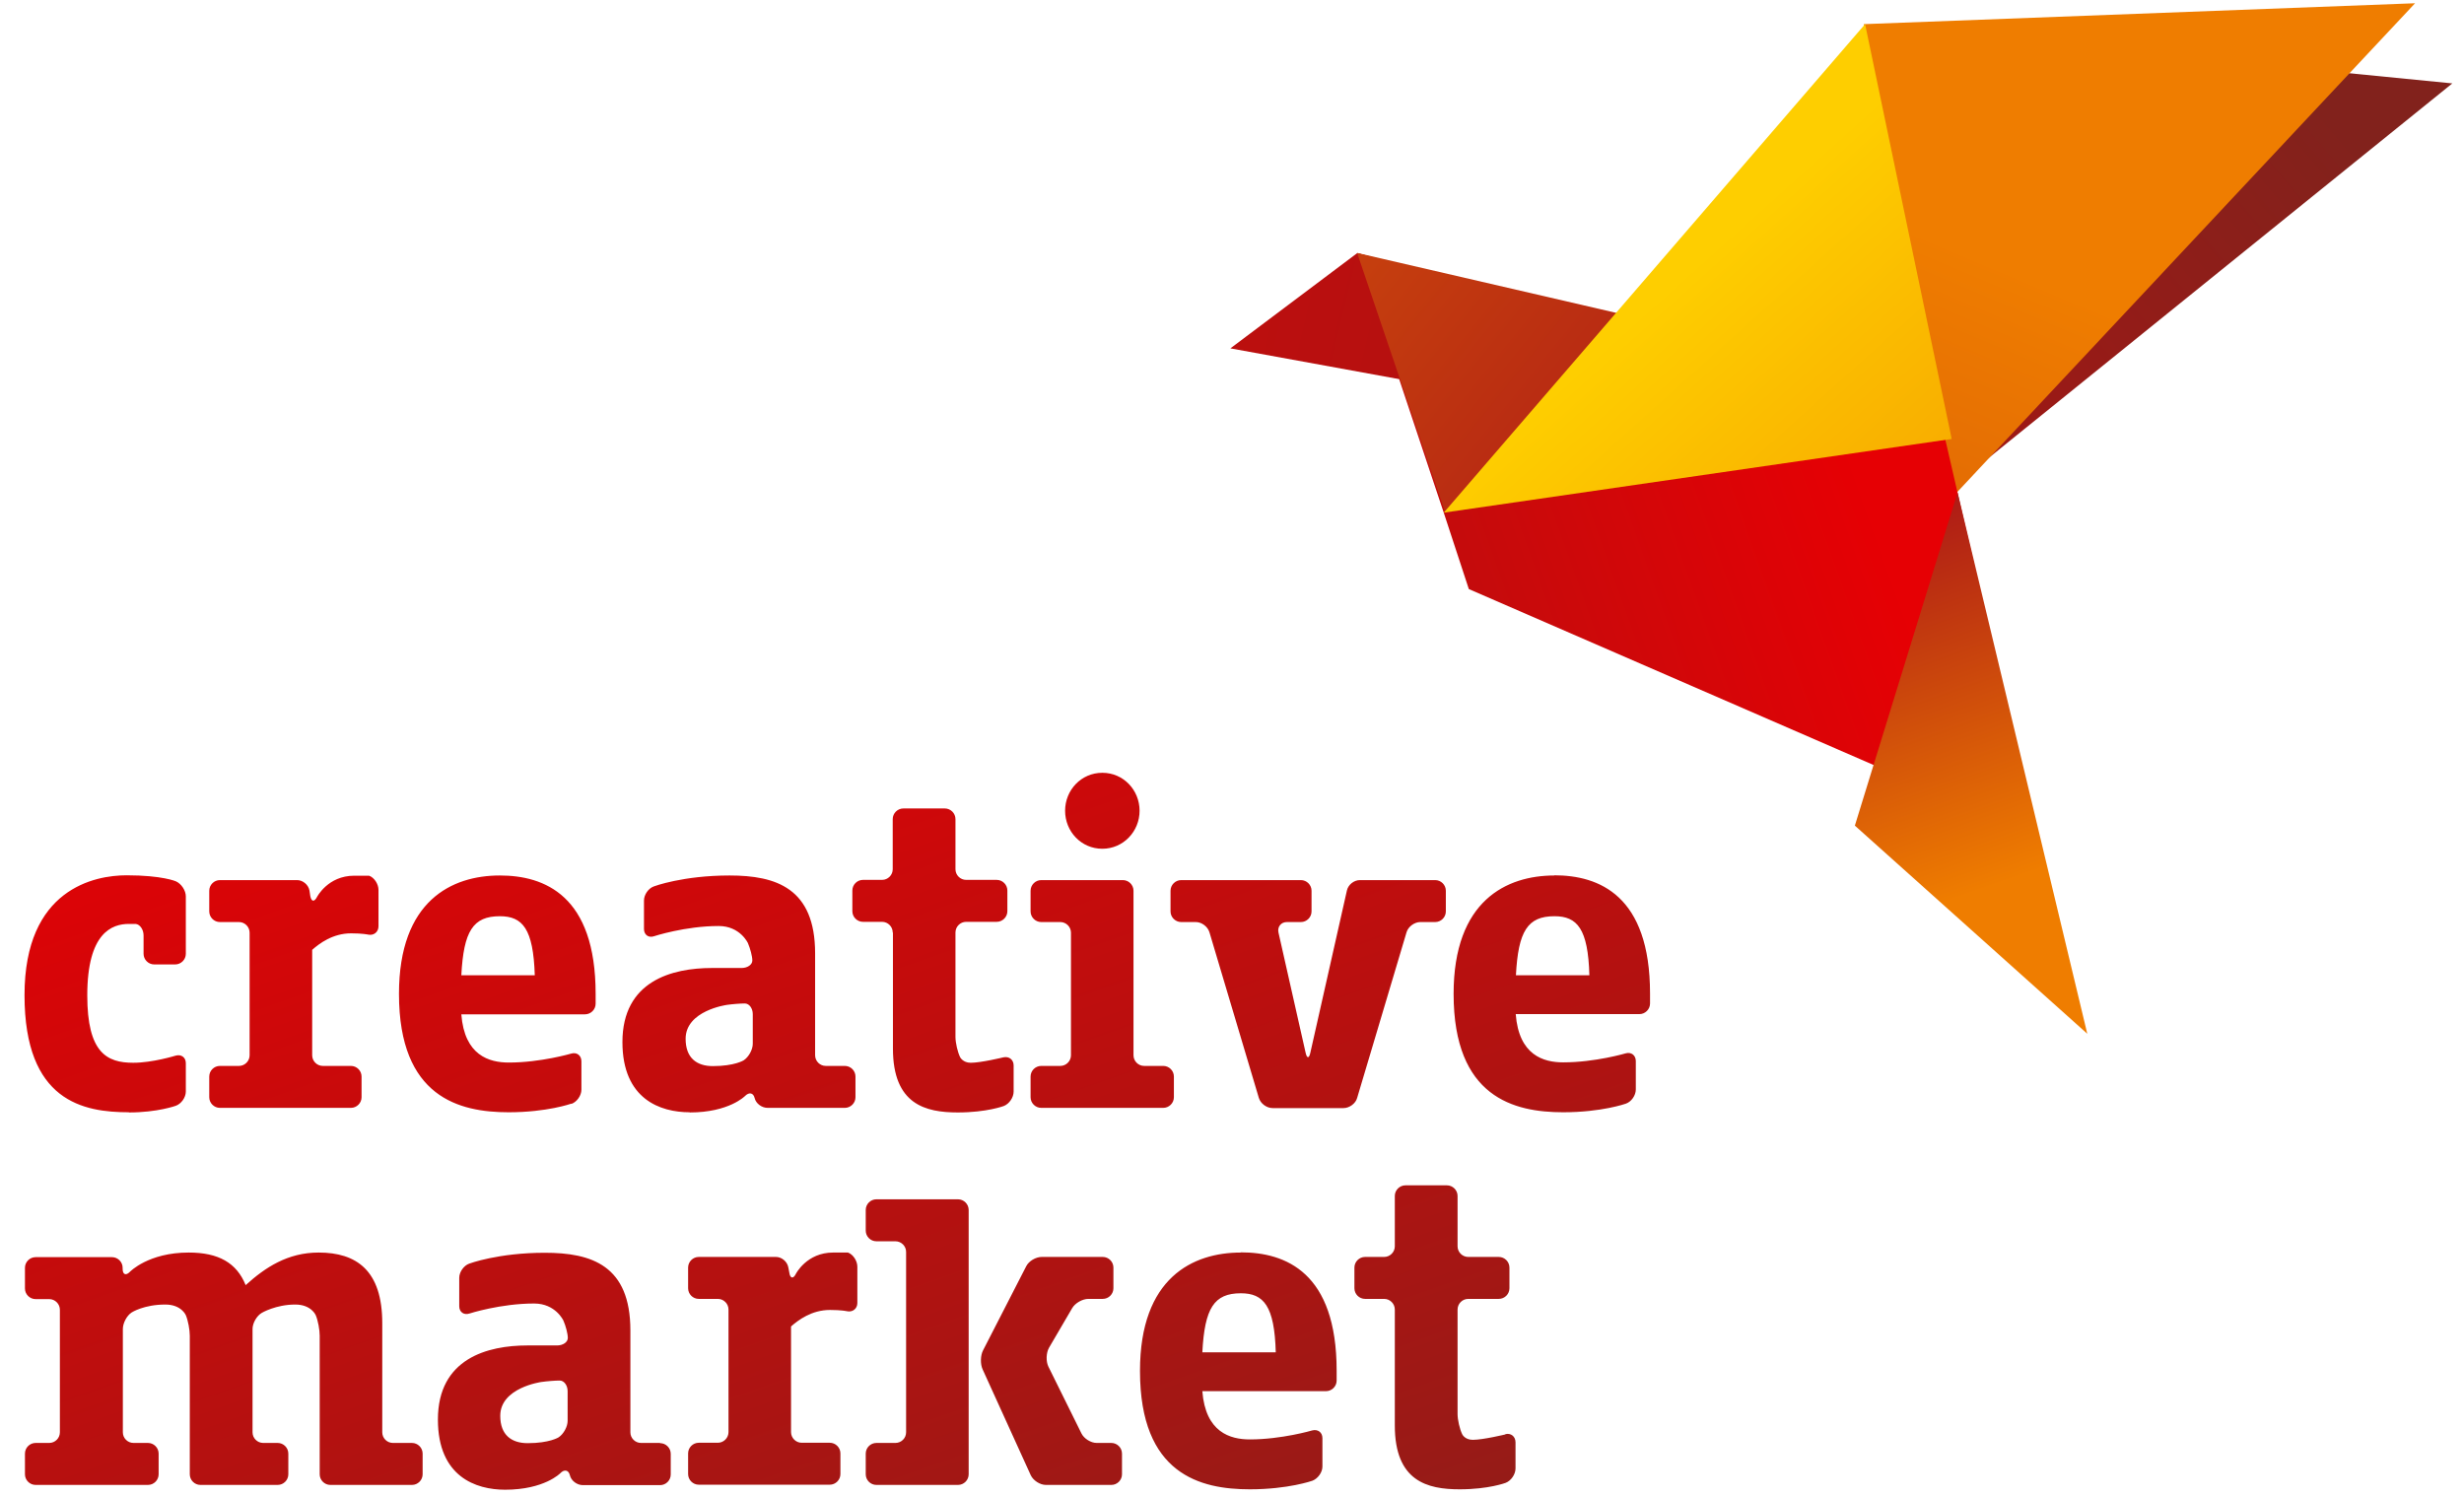
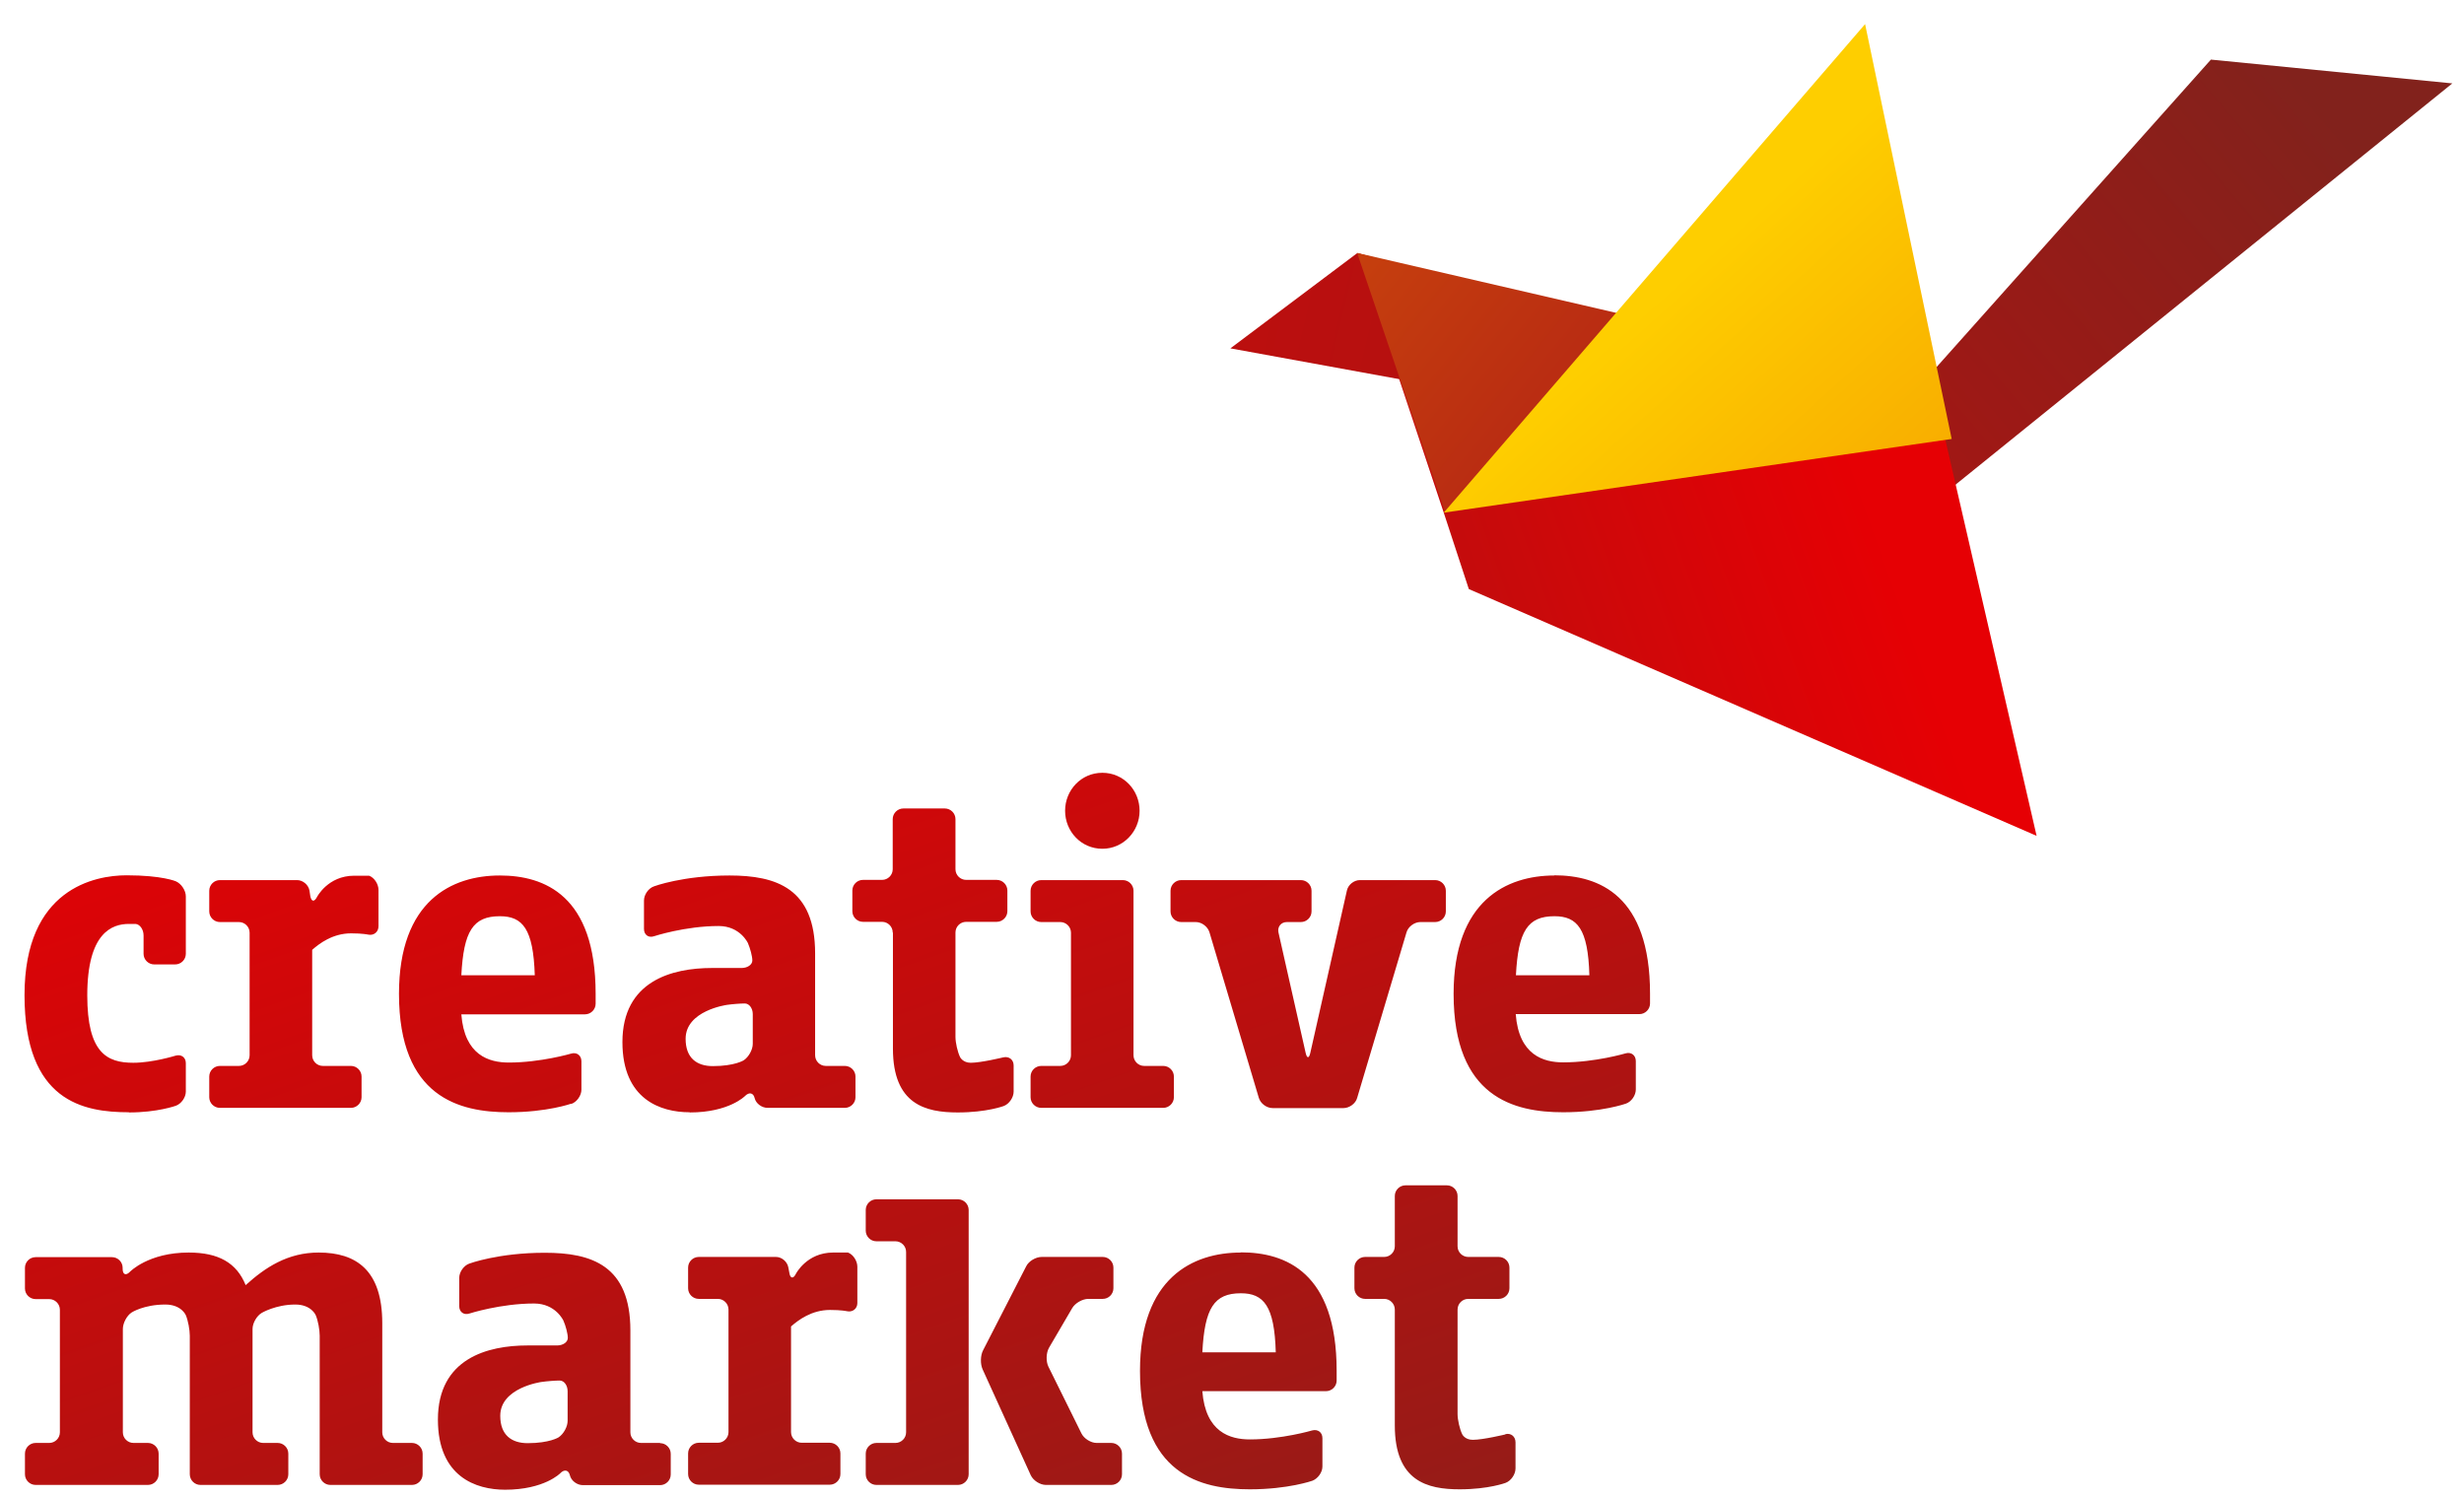
<svg xmlns="http://www.w3.org/2000/svg" width="79" height="48" viewBox="0 0 79 48" fill="none">
  <path d="M78.626 2.674L70.885 1.911L58.463 15.835H62.333L78.626 2.674Z" fill="url(#paint0_linear_2021_7743)" />
-   <path d="M59.757 0.774L77.431 0.104L60.998 17.65L59.757 0.774Z" fill="url(#paint1_linear_2021_7743)" />
  <path d="M46.289 16.438L47.093 18.888L65.297 26.801L62.145 13.118L43.512 8.117L46.289 16.438Z" fill="url(#paint2_linear_2021_7743)" />
  <path d="M39.448 11.17L47.048 12.556L45.706 8.693L43.513 8.117L39.448 11.17Z" fill="url(#paint3_linear_2021_7743)" />
  <path d="M43.512 8.11L46.329 16.411L55.692 10.928L43.512 8.11Z" fill="url(#paint4_linear_2021_7743)" />
  <path d="M59.798 0.773L62.575 14.075L46.289 16.438" fill="url(#paint5_linear_2021_7743)" />
  <path d="M33.384 35.523H37.295C37.483 35.523 37.637 35.369 37.637 35.182V34.519C37.637 34.331 37.483 34.178 37.295 34.178H36.684C36.496 34.178 36.342 34.024 36.342 33.836V28.561C36.342 28.374 36.188 28.22 36 28.22H33.384C33.197 28.22 33.042 28.374 33.042 28.561V29.224C33.042 29.411 33.197 29.565 33.384 29.565H33.995C34.182 29.565 34.337 29.719 34.337 29.907V33.836C34.337 34.024 34.182 34.178 33.995 34.178H33.384C33.197 34.178 33.042 34.331 33.042 34.519V35.182C33.042 35.369 33.197 35.523 33.384 35.523ZM18.319 35.396C18.494 35.336 18.641 35.128 18.641 34.941V34.03C18.641 33.843 18.494 33.729 18.313 33.783C18.313 33.783 17.333 34.07 16.314 34.07C15.683 34.07 14.892 33.843 14.791 32.524H18.755C18.943 32.524 19.097 32.37 19.097 32.183V31.868C19.097 28.715 17.461 28.072 16.025 28.072C14.489 28.072 12.792 28.876 12.792 31.868C12.792 35.188 14.731 35.664 16.307 35.664C17.541 35.664 18.313 35.389 18.313 35.389L18.319 35.396ZM16.025 29.378C16.756 29.378 17.099 29.779 17.146 31.272H14.791C14.865 29.853 15.167 29.378 16.025 29.378ZM4.133 35.67C5.052 35.67 5.636 35.456 5.636 35.456C5.81 35.396 5.958 35.188 5.958 35.001V34.09C5.958 33.903 5.81 33.796 5.629 33.849C5.629 33.849 4.891 34.077 4.274 34.077C3.429 34.077 2.798 33.763 2.798 31.915C2.798 29.907 3.59 29.625 4.133 29.625H4.348C4.489 29.639 4.603 29.806 4.603 29.994V30.583C4.603 30.77 4.757 30.924 4.945 30.924H5.615C5.803 30.924 5.958 30.77 5.958 30.583V28.742C5.958 28.554 5.817 28.34 5.642 28.26C5.642 28.26 5.206 28.066 4.059 28.066C3.04 28.066 0.786 28.494 0.786 31.908C0.786 35.322 2.678 35.664 4.133 35.664V35.67ZM7.051 35.523H11.25C11.438 35.523 11.592 35.369 11.592 35.182V34.519C11.592 34.331 11.438 34.178 11.25 34.178H10.351C10.163 34.178 10.009 34.024 10.009 33.836V30.456C10.237 30.255 10.666 29.927 11.256 29.927C11.625 29.927 11.8 29.967 11.8 29.967C11.981 30.007 12.135 29.887 12.135 29.699V28.534C12.135 28.347 12.001 28.139 11.833 28.079H11.357C10.512 28.079 10.163 28.762 10.163 28.762C10.076 28.929 9.982 28.916 9.948 28.728L9.922 28.554C9.888 28.367 9.707 28.22 9.526 28.22H7.051C6.863 28.22 6.709 28.374 6.709 28.561V29.224C6.709 29.411 6.863 29.565 7.051 29.565H7.661C7.849 29.565 8.003 29.719 8.003 29.907V33.836C8.003 34.024 7.849 34.178 7.661 34.178H7.051C6.863 34.178 6.709 34.331 6.709 34.519V35.182C6.709 35.369 6.863 35.523 7.051 35.523ZM35.343 27.215C36.014 27.215 36.537 26.66 36.537 25.997C36.537 25.334 36.02 24.779 35.343 24.779C34.665 24.779 34.149 25.334 34.149 25.997C34.149 26.66 34.665 27.215 35.343 27.215ZM22.116 35.67C23.377 35.67 23.887 35.142 23.887 35.142C24.021 35.008 24.155 35.041 24.195 35.209C24.235 35.383 24.423 35.523 24.611 35.523H27.086C27.274 35.523 27.428 35.369 27.428 35.182V34.519C27.428 34.331 27.274 34.178 27.086 34.178H26.476C26.288 34.178 26.134 34.024 26.134 33.836V30.569C26.134 28.481 24.886 28.072 23.39 28.072C21.894 28.072 20.969 28.42 20.969 28.42C20.788 28.481 20.647 28.688 20.647 28.876V29.786C20.647 29.974 20.794 30.081 20.969 30.02C20.969 30.02 21.968 29.692 23.041 29.692C23.732 29.692 23.98 30.241 23.98 30.241C24.054 30.415 24.121 30.663 24.121 30.797C24.121 30.931 23.967 31.038 23.779 31.038H22.827C21.546 31.038 19.956 31.453 19.956 33.414C19.956 35.249 21.177 35.664 22.109 35.664L22.116 35.67ZM23.29 32.223C23.477 32.196 23.739 32.176 23.88 32.176C24.021 32.176 24.135 32.33 24.135 32.517V33.468C24.135 33.655 24.007 33.89 23.846 33.997C23.846 33.997 23.558 34.184 22.854 34.184C22.337 34.184 21.982 33.923 21.982 33.307C21.982 32.404 23.296 32.223 23.296 32.223H23.29ZM28.629 29.907V33.622C28.629 35.416 29.675 35.67 30.708 35.67C31.64 35.67 32.184 35.463 32.184 35.463C32.358 35.396 32.499 35.188 32.499 35.001V34.164C32.499 33.977 32.351 33.863 32.17 33.903C32.17 33.903 31.453 34.077 31.124 34.077C30.869 34.077 30.782 33.896 30.782 33.896C30.701 33.729 30.634 33.434 30.634 33.247V29.9C30.634 29.712 30.788 29.558 30.976 29.558H31.956C32.143 29.558 32.298 29.404 32.298 29.217V28.554C32.298 28.367 32.143 28.213 31.956 28.213H30.976C30.788 28.213 30.634 28.059 30.634 27.872V26.265C30.634 26.077 30.48 25.923 30.292 25.923H28.964C28.776 25.923 28.622 26.077 28.622 26.265V27.872C28.622 28.059 28.468 28.213 28.28 28.213H27.669C27.482 28.213 27.328 28.367 27.328 28.554V29.217C27.328 29.404 27.482 29.558 27.669 29.558H28.28C28.468 29.558 28.622 29.712 28.622 29.9L28.629 29.907ZM43.513 35.202L45.096 29.893C45.149 29.712 45.35 29.565 45.538 29.565H46.014C46.202 29.565 46.356 29.411 46.356 29.224V28.561C46.356 28.374 46.202 28.22 46.014 28.22H43.6C43.412 28.22 43.224 28.367 43.184 28.554L42.01 33.763C41.97 33.943 41.903 33.943 41.862 33.763L40.99 29.9C40.95 29.719 41.071 29.565 41.259 29.565H41.708C41.896 29.565 42.05 29.411 42.05 29.224V28.561C42.05 28.374 41.896 28.22 41.708 28.22H37.872C37.684 28.22 37.529 28.374 37.529 28.561V29.224C37.529 29.411 37.684 29.565 37.872 29.565H38.341C38.529 29.565 38.723 29.712 38.777 29.893L40.36 35.202C40.414 35.383 40.608 35.53 40.803 35.53H43.077C43.264 35.53 43.466 35.383 43.513 35.202ZM49.838 28.072C48.302 28.072 46.605 28.876 46.605 31.868C46.605 35.188 48.543 35.664 50.119 35.664C51.353 35.664 52.125 35.389 52.125 35.389C52.306 35.329 52.447 35.121 52.447 34.934V34.024C52.447 33.836 52.299 33.722 52.118 33.776C52.118 33.776 51.139 34.064 50.119 34.064C49.489 34.064 48.697 33.836 48.597 32.517H52.561C52.749 32.517 52.903 32.363 52.903 32.176V31.861C52.903 28.708 51.266 28.066 49.831 28.066L49.838 28.072ZM48.603 31.272C48.677 29.853 48.979 29.378 49.838 29.378C50.569 29.378 50.917 29.779 50.958 31.272H48.603ZM39.783 40.162C38.247 40.162 36.55 40.966 36.55 43.958C36.55 47.278 38.489 47.754 40.072 47.754C41.306 47.754 42.077 47.479 42.077 47.479C42.252 47.412 42.399 47.211 42.399 47.024V46.114C42.399 45.926 42.252 45.819 42.07 45.866C42.07 45.866 41.091 46.154 40.072 46.154C39.441 46.154 38.65 45.926 38.549 44.607H42.513C42.701 44.607 42.855 44.453 42.855 44.266V43.951C42.855 40.798 41.219 40.156 39.783 40.156V40.162ZM38.549 43.362C38.623 41.943 38.925 41.468 39.783 41.468C40.514 41.468 40.863 41.869 40.903 43.362H38.549ZM48.268 45.993C48.268 45.993 47.55 46.167 47.222 46.167C46.96 46.167 46.88 45.986 46.88 45.986C46.799 45.819 46.732 45.525 46.732 45.337V41.99C46.732 41.802 46.886 41.648 47.074 41.648H48.053C48.241 41.648 48.395 41.495 48.395 41.307V40.644C48.395 40.457 48.241 40.303 48.053 40.303H47.074C46.886 40.303 46.732 40.149 46.732 39.962V38.348C46.732 38.161 46.578 38.007 46.39 38.007H45.062C44.874 38.007 44.72 38.161 44.72 38.348V39.962C44.72 40.149 44.566 40.303 44.378 40.303H43.767C43.58 40.303 43.425 40.457 43.425 40.644V41.307C43.425 41.495 43.58 41.648 43.767 41.648H44.378C44.566 41.648 44.72 41.802 44.72 41.99V45.705C44.72 47.499 45.766 47.754 46.799 47.754C47.731 47.754 48.275 47.546 48.275 47.546C48.449 47.479 48.59 47.272 48.59 47.084V46.248C48.59 46.06 48.443 45.94 48.261 45.986L48.268 45.993ZM13.208 46.267H12.598C12.41 46.267 12.256 46.114 12.256 45.926V42.425C12.256 40.731 11.424 40.162 10.217 40.162C9.224 40.162 8.506 40.638 7.876 41.207C7.587 40.49 7.004 40.162 6.051 40.162C4.757 40.162 4.167 40.778 4.167 40.778C4.039 40.912 3.932 40.872 3.932 40.684V40.651C3.932 40.464 3.778 40.31 3.59 40.31H1.142C0.954 40.31 0.8 40.464 0.8 40.651V41.314C0.8 41.501 0.954 41.655 1.142 41.655H1.578C1.765 41.655 1.92 41.809 1.92 41.997V45.926C1.92 46.114 1.765 46.267 1.578 46.267H1.142C0.954 46.267 0.8 46.422 0.8 46.609V47.272C0.8 47.459 0.954 47.613 1.142 47.613H4.744C4.931 47.613 5.086 47.459 5.086 47.272V46.609C5.086 46.422 4.931 46.267 4.744 46.267H4.281C4.093 46.267 3.939 46.114 3.939 45.926V42.612C3.939 42.425 4.066 42.184 4.22 42.084C4.22 42.084 4.609 41.829 5.3 41.829C5.817 41.829 5.958 42.171 5.958 42.171C6.031 42.345 6.085 42.639 6.085 42.827V47.272C6.085 47.459 6.239 47.613 6.427 47.613H8.902C9.09 47.613 9.244 47.459 9.244 47.272V46.609C9.244 46.422 9.09 46.267 8.902 46.267H8.439C8.252 46.267 8.097 46.114 8.097 45.926V42.612C8.097 42.425 8.231 42.191 8.392 42.097C8.392 42.097 8.842 41.829 9.466 41.829C9.982 41.829 10.123 42.171 10.123 42.171C10.197 42.345 10.25 42.639 10.25 42.827V47.272C10.25 47.459 10.405 47.613 10.592 47.613H13.208C13.396 47.613 13.55 47.459 13.55 47.272V46.609C13.55 46.422 13.396 46.267 13.208 46.267ZM27.187 40.162H26.71C25.865 40.162 25.517 40.845 25.517 40.845C25.436 41.013 25.335 40.999 25.308 40.812L25.275 40.638C25.241 40.45 25.06 40.303 24.879 40.303H22.404C22.216 40.303 22.062 40.457 22.062 40.644V41.307C22.062 41.495 22.216 41.648 22.404 41.648H23.015C23.202 41.648 23.357 41.802 23.357 41.99V45.919C23.357 46.107 23.202 46.261 23.015 46.261H22.404C22.216 46.261 22.062 46.415 22.062 46.602V47.265C22.062 47.452 22.216 47.606 22.404 47.606H26.603C26.791 47.606 26.945 47.452 26.945 47.265V46.602C26.945 46.415 26.791 46.261 26.603 46.261H25.704C25.517 46.261 25.362 46.107 25.362 45.919V42.532C25.59 42.331 26.02 42.003 26.61 42.003C26.985 42.003 27.153 42.043 27.153 42.043C27.334 42.084 27.488 41.963 27.488 41.782V40.617C27.488 40.43 27.354 40.222 27.187 40.162ZM21.163 46.267H20.553C20.365 46.267 20.211 46.114 20.211 45.926V42.659C20.211 40.571 18.963 40.169 17.468 40.169C15.972 40.169 15.046 40.517 15.046 40.517C14.872 40.577 14.724 40.785 14.724 40.972V41.883C14.724 42.07 14.872 42.177 15.053 42.117C15.053 42.117 16.046 41.796 17.125 41.796C17.816 41.796 18.064 42.345 18.064 42.345C18.138 42.512 18.205 42.766 18.205 42.9C18.205 43.034 18.051 43.141 17.863 43.141H16.911C15.636 43.141 14.04 43.556 14.04 45.518C14.04 47.352 15.261 47.767 16.193 47.767C17.454 47.767 17.964 47.238 17.964 47.238C18.091 47.104 18.232 47.131 18.272 47.305C18.313 47.479 18.5 47.62 18.688 47.62H21.163C21.351 47.62 21.505 47.466 21.505 47.278V46.616C21.505 46.428 21.351 46.274 21.163 46.274V46.267ZM18.199 45.558C18.199 45.745 18.071 45.98 17.91 46.087C17.91 46.087 17.622 46.274 16.918 46.274C16.401 46.274 16.039 46.013 16.039 45.397C16.039 44.493 17.354 44.313 17.354 44.313C17.541 44.286 17.803 44.266 17.944 44.266C18.085 44.266 18.199 44.42 18.199 44.607V45.558ZM30.715 38.455H28.099C27.911 38.455 27.757 38.609 27.757 38.797V39.459C27.757 39.647 27.911 39.801 28.099 39.801H28.709C28.897 39.801 29.051 39.955 29.051 40.142V45.926C29.051 46.114 28.897 46.267 28.709 46.267H28.099C27.911 46.267 27.757 46.422 27.757 46.609V47.272C27.757 47.459 27.911 47.613 28.099 47.613H30.715C30.902 47.613 31.057 47.459 31.057 47.272V38.797C31.057 38.609 30.902 38.455 30.715 38.455ZM35.162 46.267C34.974 46.267 34.753 46.127 34.672 45.96L33.612 43.817C33.532 43.65 33.539 43.382 33.633 43.215L34.377 41.943C34.471 41.782 34.706 41.648 34.894 41.648H35.356C35.544 41.648 35.698 41.495 35.698 41.307V40.644C35.698 40.457 35.544 40.303 35.356 40.303H33.398C33.21 40.303 32.982 40.437 32.901 40.604L31.52 43.295C31.432 43.463 31.426 43.737 31.506 43.911L33.049 47.305C33.129 47.472 33.344 47.613 33.532 47.613H35.631C35.819 47.613 35.973 47.459 35.973 47.272V46.609C35.973 46.422 35.819 46.267 35.631 46.267H35.162Z" fill="url(#paint6_linear_2021_7743)" />
-   <path d="M59.47 26.473L62.763 15.788L66.922 33.147L59.47 26.473Z" fill="url(#paint7_linear_2021_7743)" />
+   <path d="M59.47 26.473L66.922 33.147L59.47 26.473Z" fill="url(#paint7_linear_2021_7743)" />
  <defs>
    <linearGradient id="paint0_linear_2021_7743" x1="24.998" y1="28.771" x2="66.188" y2="-6.259" gradientUnits="userSpaceOnUse">
      <stop stop-color="#E60004" />
      <stop offset="1" stop-color="#82221C" />
    </linearGradient>
    <linearGradient id="paint1_linear_2021_7743" x1="4.597" y1="32.51" x2="22.215" y2="-9.206" gradientUnits="userSpaceOnUse">
      <stop stop-color="#AB1717" />
      <stop offset="1" stop-color="#EF7D00" />
    </linearGradient>
    <linearGradient id="paint2_linear_2021_7743" x1="61.323" y1="20.034" x2="24.946" y2="32.994" gradientUnits="userSpaceOnUse">
      <stop stop-color="#E60004" />
      <stop offset="1" stop-color="#82221C" />
    </linearGradient>
    <linearGradient id="paint3_linear_2021_7743" x1="-5.328" y1="9.378" x2="95.294" y2="33.666" gradientUnits="userSpaceOnUse">
      <stop stop-color="#E60004" />
      <stop offset="1" stop-color="#82221C" />
    </linearGradient>
    <linearGradient id="paint4_linear_2021_7743" x1="46.35" y1="30.47" x2="14.393" y2="4.669" gradientUnits="userSpaceOnUse">
      <stop stop-color="#AB1717" />
      <stop offset="1" stop-color="#EF7D00" />
    </linearGradient>
    <linearGradient id="paint5_linear_2021_7743" x1="64.391" y1="37.99" x2="45.22" y2="16.679" gradientUnits="userSpaceOnUse">
      <stop stop-color="#ED6F00" />
      <stop offset="1" stop-color="#FECE00" />
    </linearGradient>
    <linearGradient id="paint6_linear_2021_7743" x1="36.31" y1="11.361" x2="52.133" y2="56.177" gradientUnits="userSpaceOnUse">
      <stop stop-color="#E60004" />
      <stop offset="1" stop-color="#82221C" />
    </linearGradient>
    <linearGradient id="paint7_linear_2021_7743" x1="59.476" y1="16.498" x2="63.701" y2="28.486" gradientUnits="userSpaceOnUse">
      <stop stop-color="#AB1717" />
      <stop offset="1" stop-color="#EF7D00" />
    </linearGradient>
  </defs>
</svg>